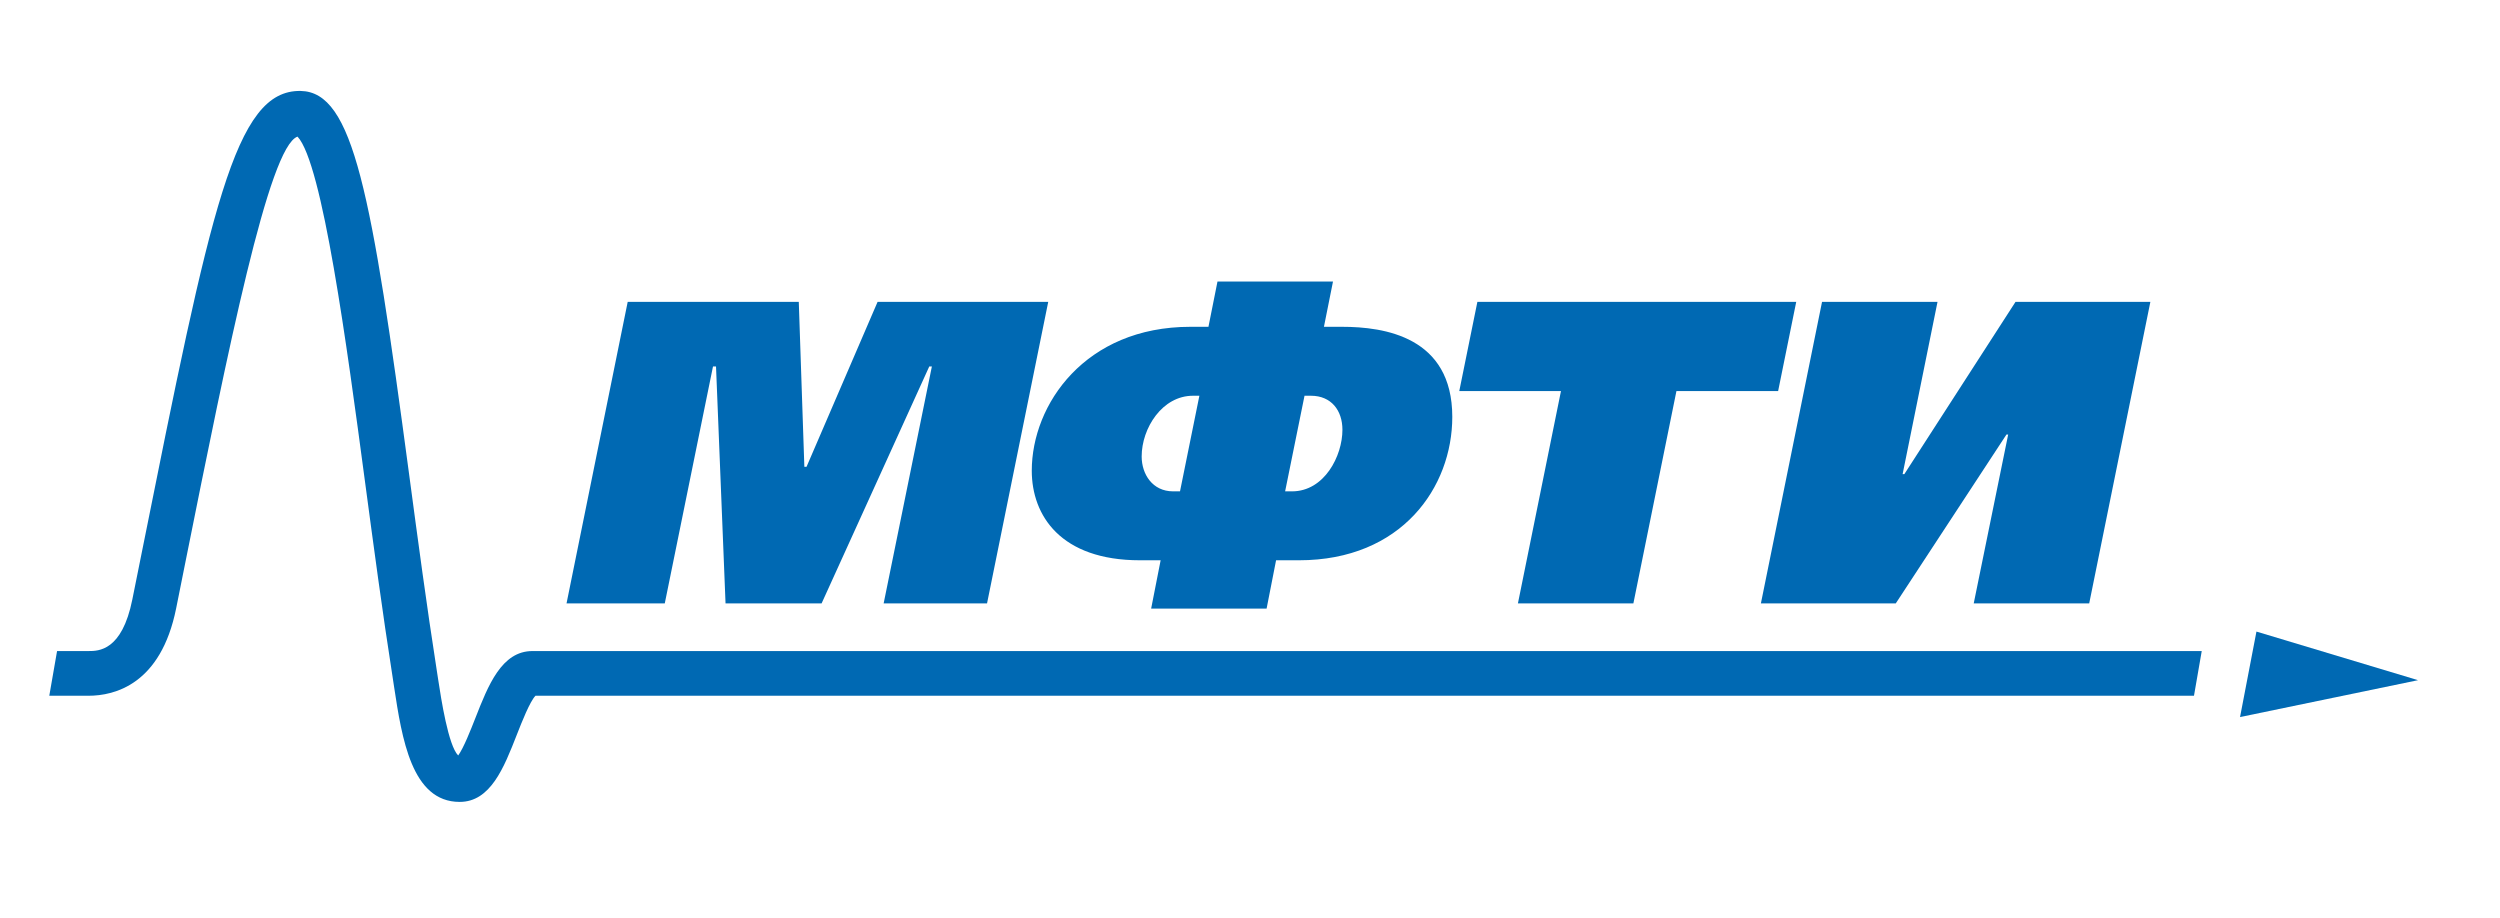
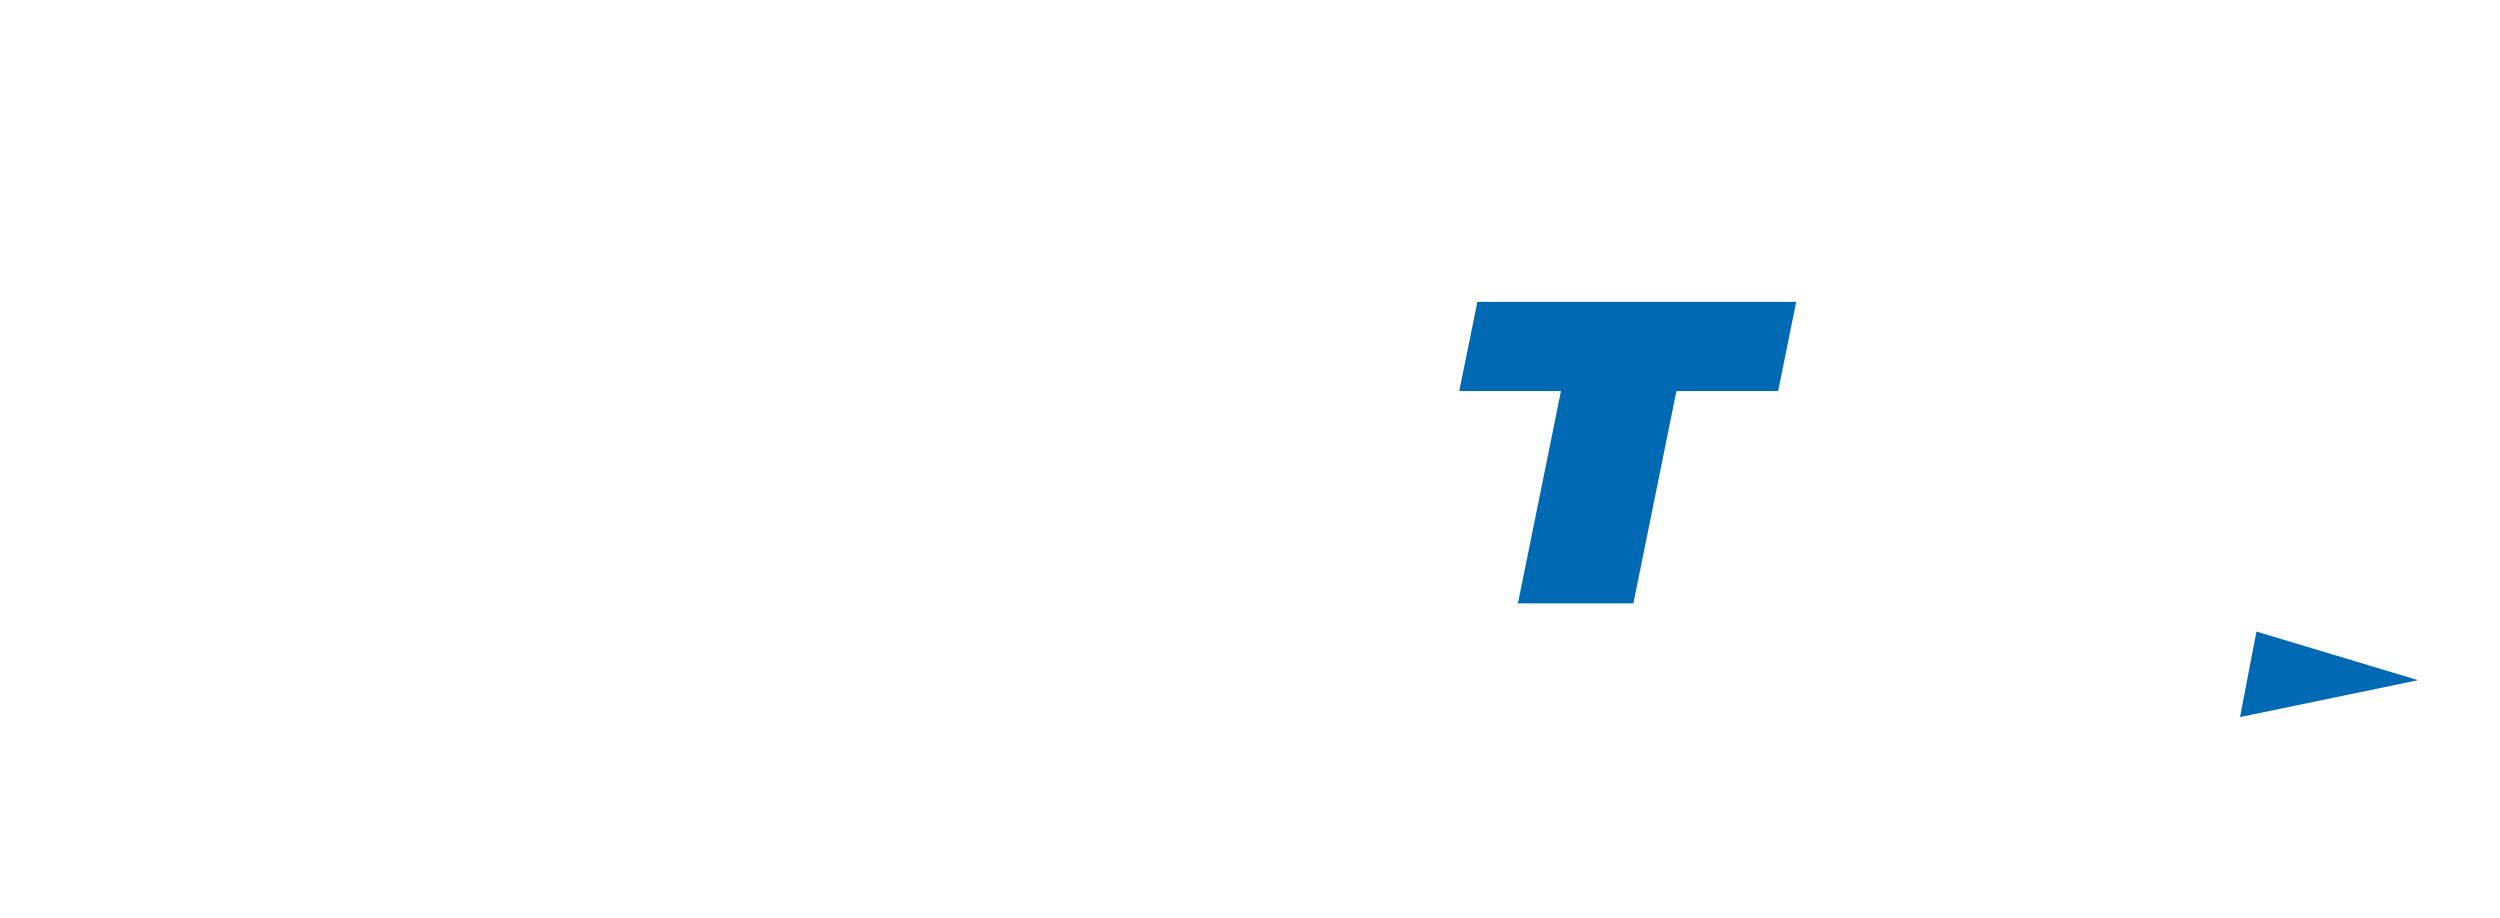
<svg xmlns="http://www.w3.org/2000/svg" width="852" height="313" viewBox="0 0 852 313" fill="none">
-   <path d="M213.923 102.867H272.224L274.126 159.095H274.861L299.087 102.867H357.24L336.382 205.645H301.146L317.584 124.887H316.698L279.998 205.645H247.265L244.019 124.887H242.991L226.553 205.645H193.074L213.923 102.867Z" fill="#0069B3" />
-   <path d="M392.313 207.401L395.545 190.943H388.491C361.471 190.943 351.629 175.69 351.629 160.418C351.629 137.806 369.844 111.375 405.672 111.375H411.84L414.916 95.957H454.284L451.197 111.375H457.36C471.744 111.375 494.94 114.753 494.94 142.066C494.94 165.991 477.77 190.943 442.671 190.943H434.888L431.659 207.401H392.313ZM408.748 134.87H406.552C396.123 134.87 389.081 145.877 389.081 155.573C389.081 161.579 392.752 167.452 399.803 167.452H402.146L408.748 134.87ZM437.969 167.452H440.319C451.331 167.452 457.5 155.422 457.5 146.472C457.5 139.865 453.684 134.87 446.78 134.87H444.579L437.969 167.452Z" fill="#0069B3" />
  <path d="M612.157 102.867L605.989 133.265H571.331L556.656 205.645H517.305L531.982 133.265H497.324L503.493 102.867H612.157Z" fill="#0069B3" />
-   <path d="M660.308 102.867L648.41 161.586H648.999L686.895 102.867H732.848L712.001 205.645H672.645L684.386 148.088H683.802L646.074 205.645H600.113L620.954 102.867H660.308Z" fill="#0069B3" />
  <path d="M763.406 244.375L768.996 215.242L824.062 231.805L763.406 244.375Z" fill="#0069B3" />
-   <path d="M750.351 221.88H181.458C170.95 221.88 166.379 233.539 161.968 244.813C160.424 248.74 158.001 254.92 156.15 257.466C152.792 254.117 150.326 238.115 149.363 231.807L148.828 228.321C145.442 206.672 142.395 183.824 139.441 161.742C126.541 65.155 120.426 31.337 102.474 30.995C79.959 30.574 71.956 70.455 48.211 188.825L45.101 204.291C41.579 221.88 33.559 221.88 30.136 221.88H19.448L16.797 237.113H30.136C39.067 237.113 54.835 233.237 60.041 207.29L63.139 191.821C77.786 118.845 91.624 50.002 101.397 46.559C109.889 55.598 118.216 117.877 124.339 163.75C127.31 185.926 130.362 208.854 133.788 230.674L134.307 234.094C136.967 251.56 140.27 273.291 156.656 273.291C167.165 273.291 171.736 261.638 176.147 250.363C177.836 246.052 180.584 239.078 182.486 237.113H747.708L750.351 221.88Z" fill="#0069B3" />
</svg>